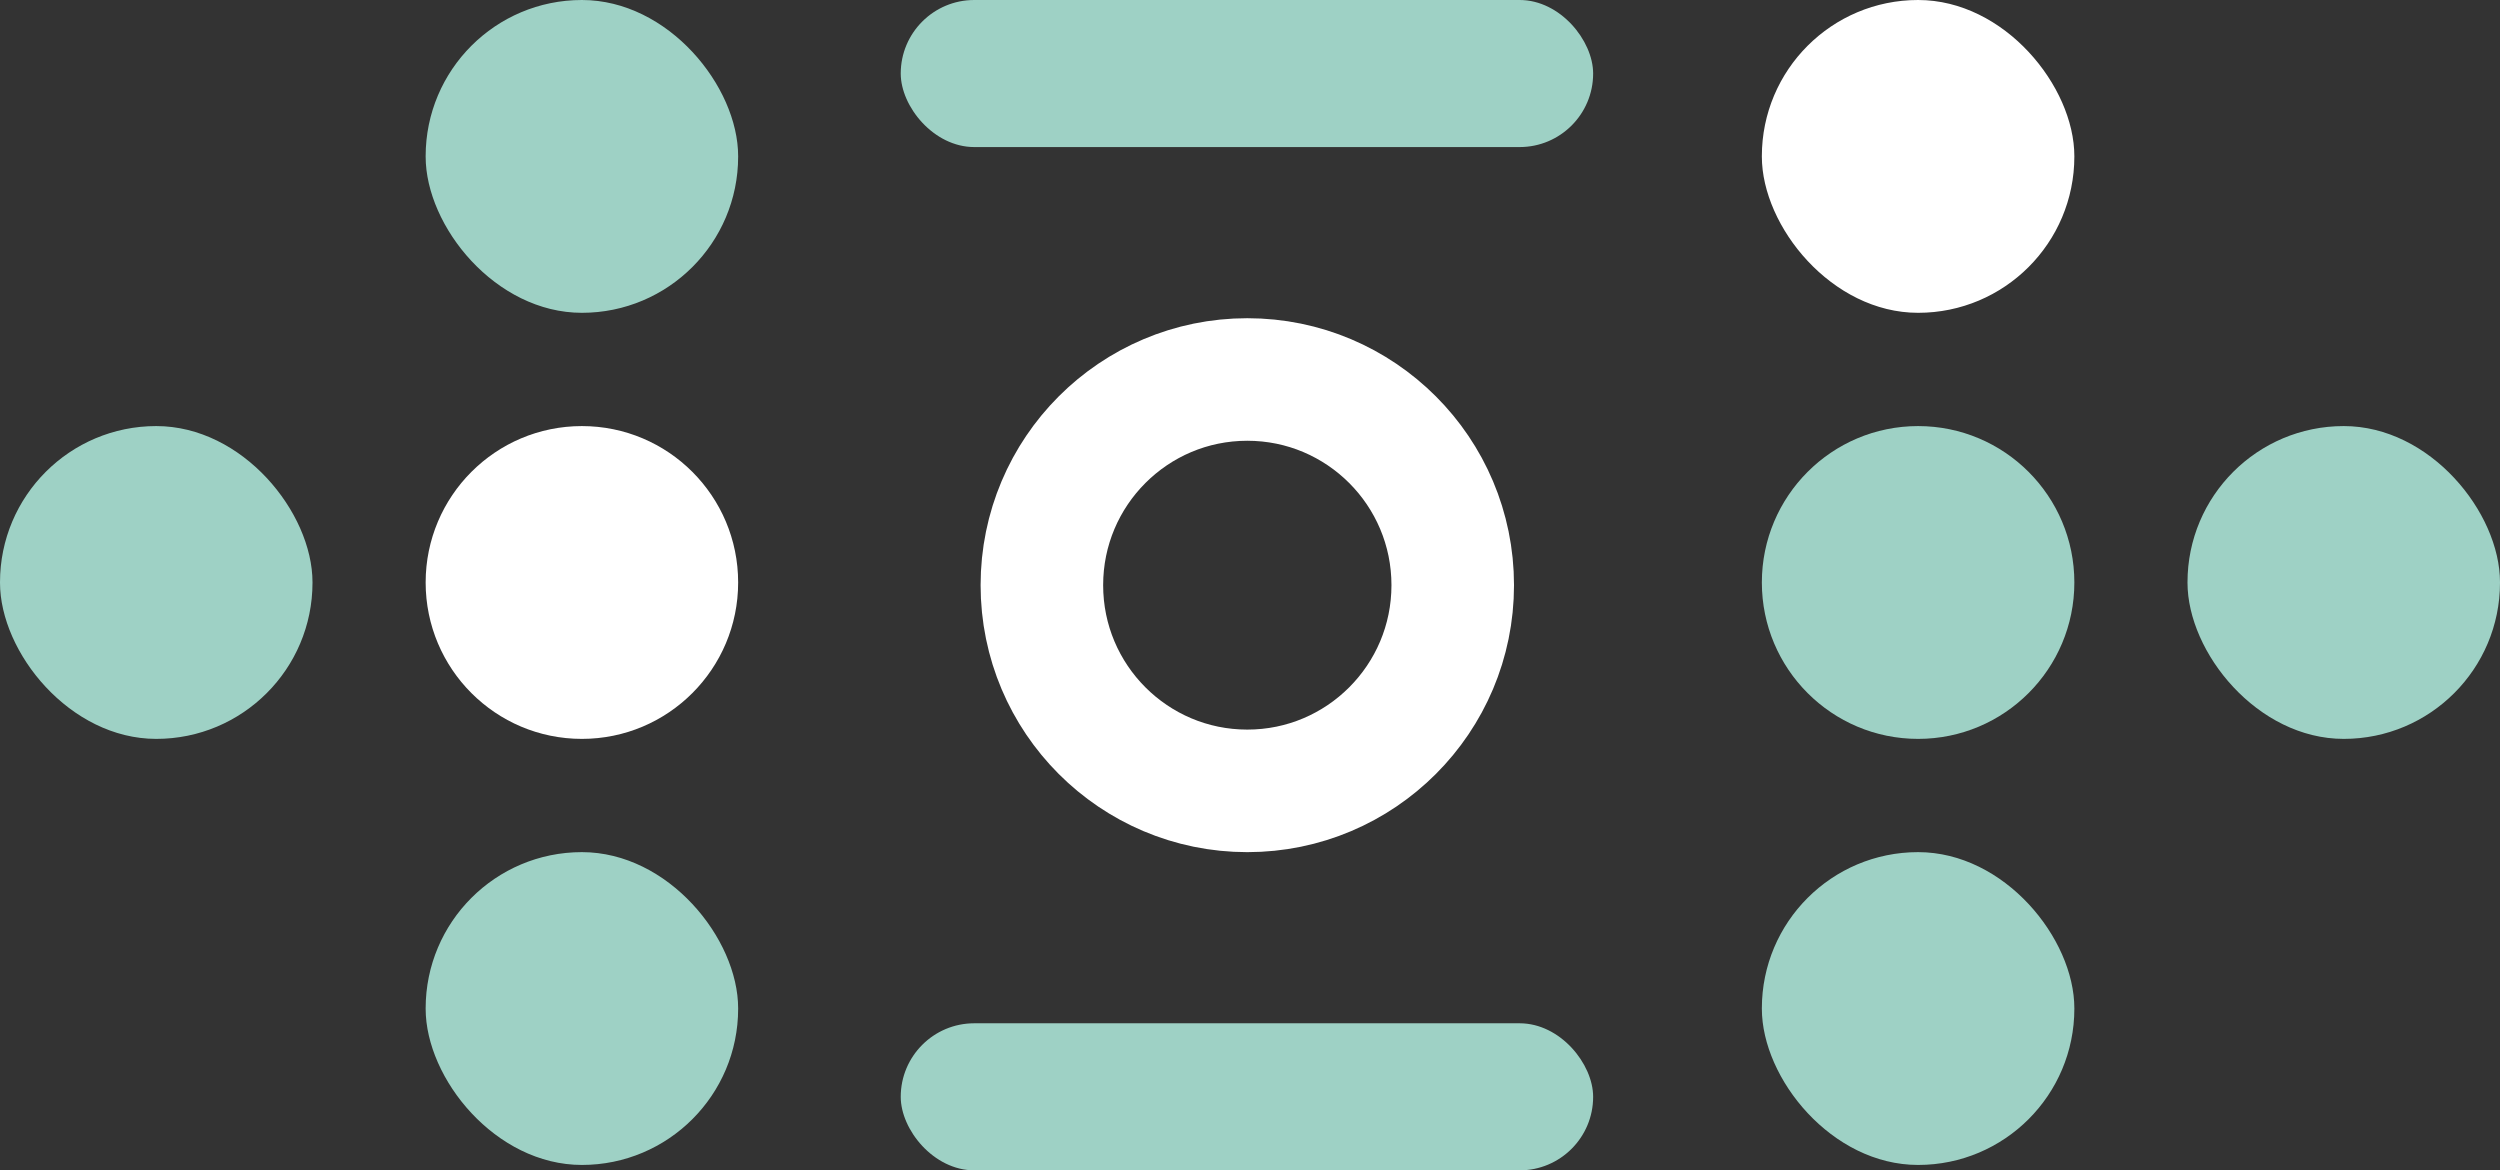
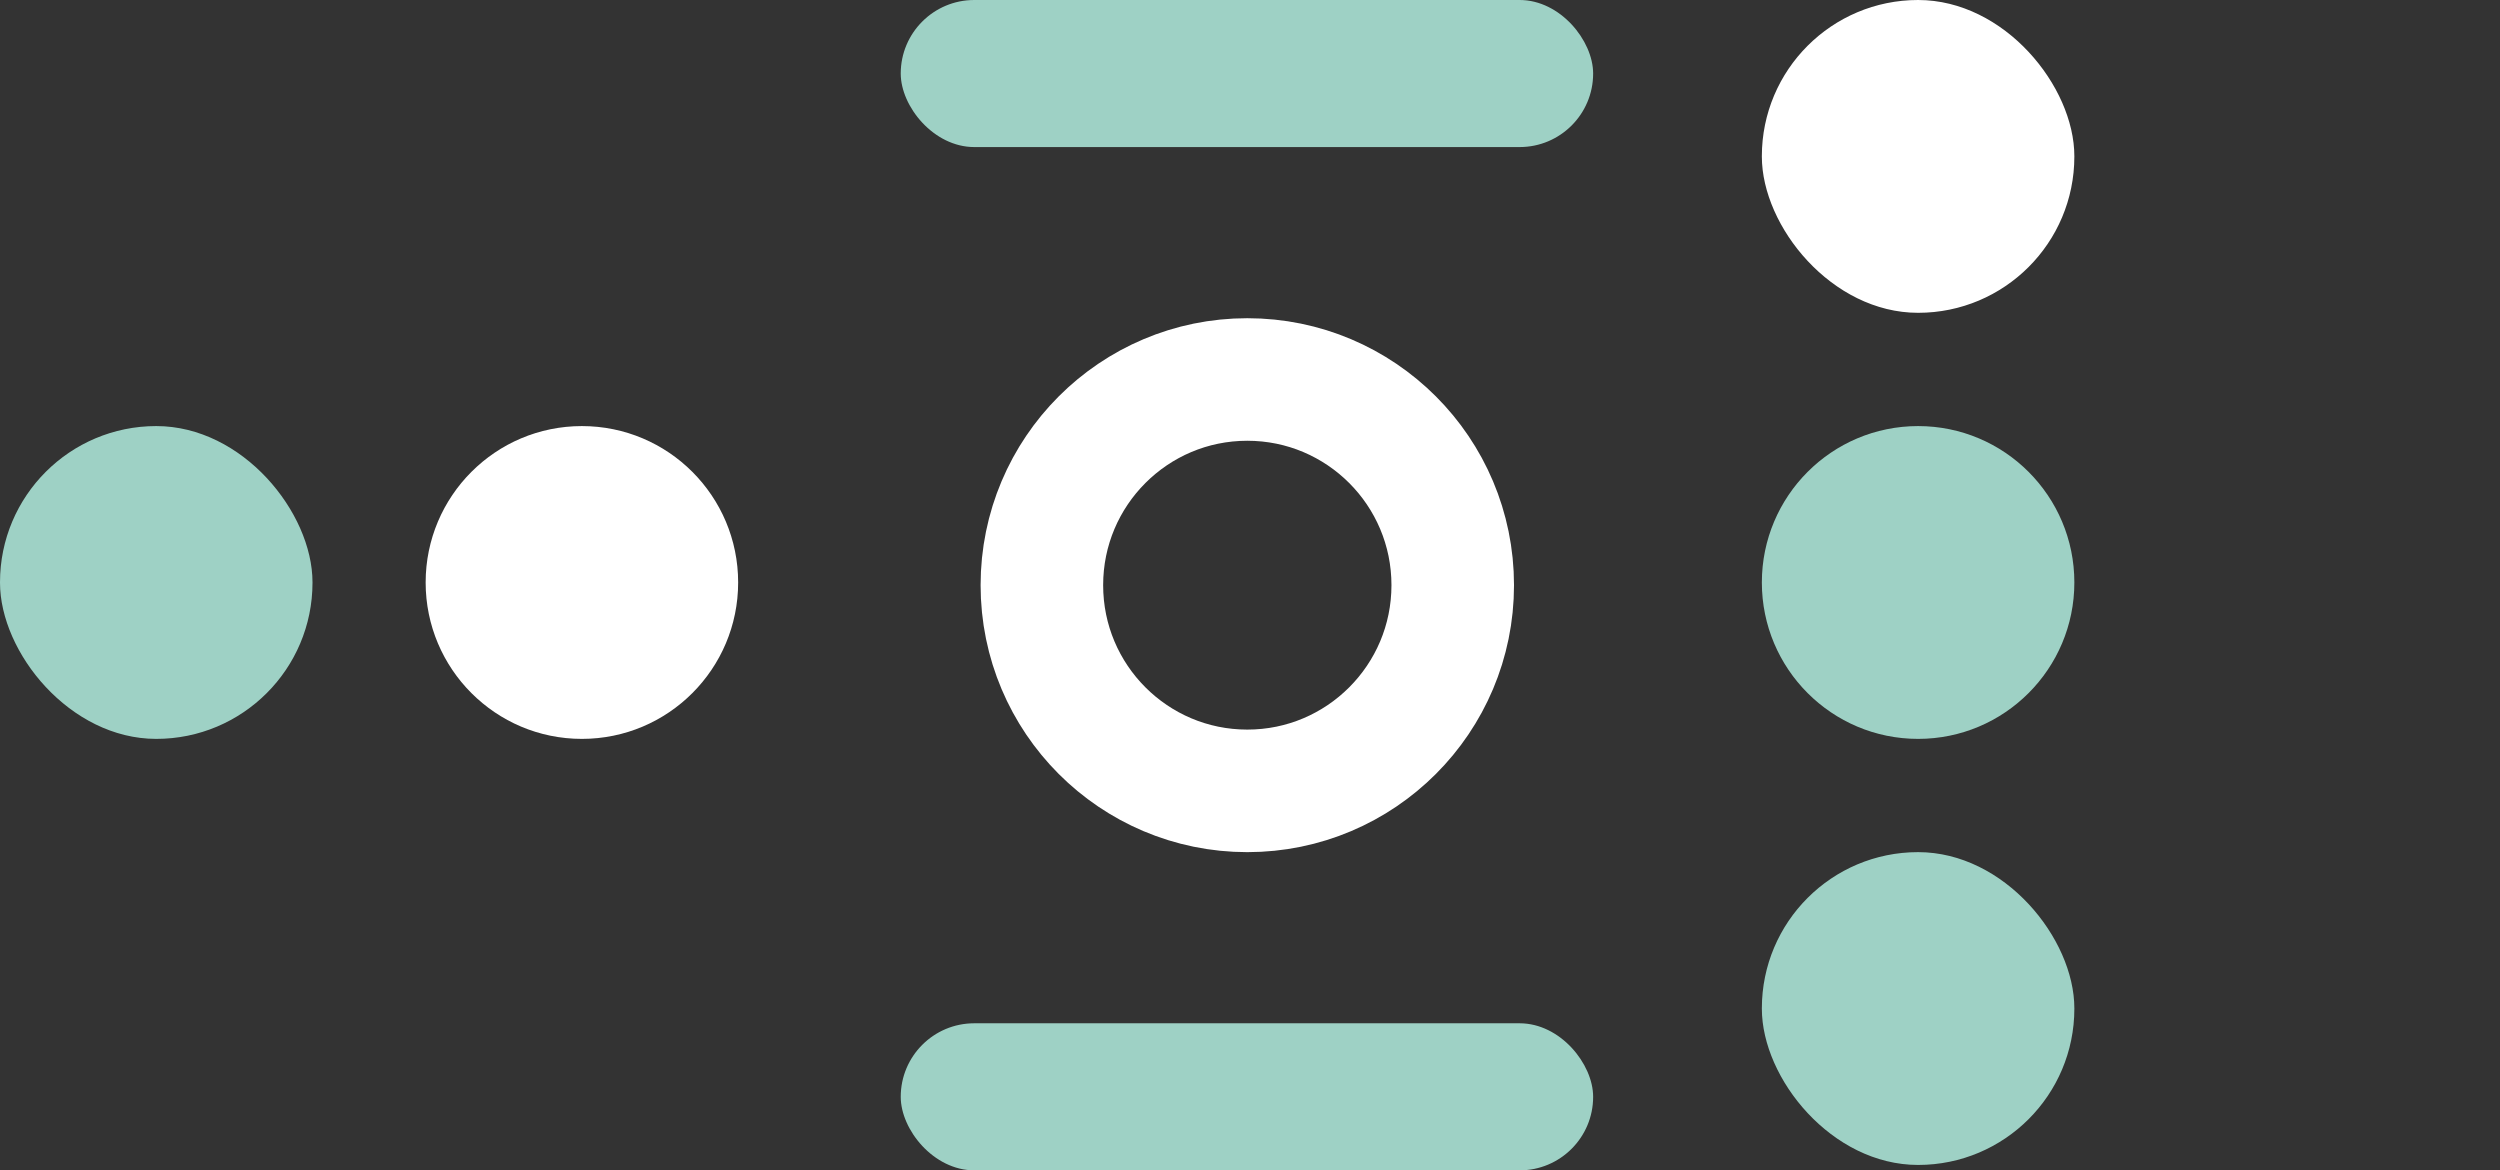
<svg xmlns="http://www.w3.org/2000/svg" width="408" height="191" viewBox="0 0 408 191" fill="none">
  <rect x="0" y="0" width="408" height="191" fill="#333333" stroke="none" />
  <ellipse cx="94.966" cy="95.061" rx="25.5" ry="25.525" fill="white" />
  <ellipse cx="313.035" cy="95.061" rx="25.5" ry="25.525" fill="#9ED1C5" />
-   <rect x="69.466" width="51" height="51.051" rx="25.5" fill="#9ED1C5" />
  <rect x="287.534" width="51" height="51.051" rx="25.5" fill="white" />
-   <rect x="69.466" y="139.068" width="51" height="51.051" rx="25.5" fill="#9ED1C5" />
  <rect x="287.535" y="139.068" width="51" height="51.051" rx="25.5" fill="#9ED1C5" />
-   <rect x="357" y="69.535" width="51" height="51.051" rx="25.5" fill="#9ED1C5" />
  <rect y="69.535" width="51" height="51.051" rx="25.5" fill="#9ED1C5" />
  <path d="M237.086 95.501C237.086 114.05 222.067 129.07 203.56 129.07C185.054 129.07 170.034 114.05 170.034 95.501C170.034 76.952 185.054 61.932 203.56 61.932C222.067 61.932 237.086 76.952 237.086 95.501Z" stroke="white" stroke-width="20" />
  <rect x="147" width="113" height="24" rx="12" fill="#9ED1C5" />
  <rect x="147" y="167" width="113" height="24" rx="12" fill="#9ED1C5" />
</svg>